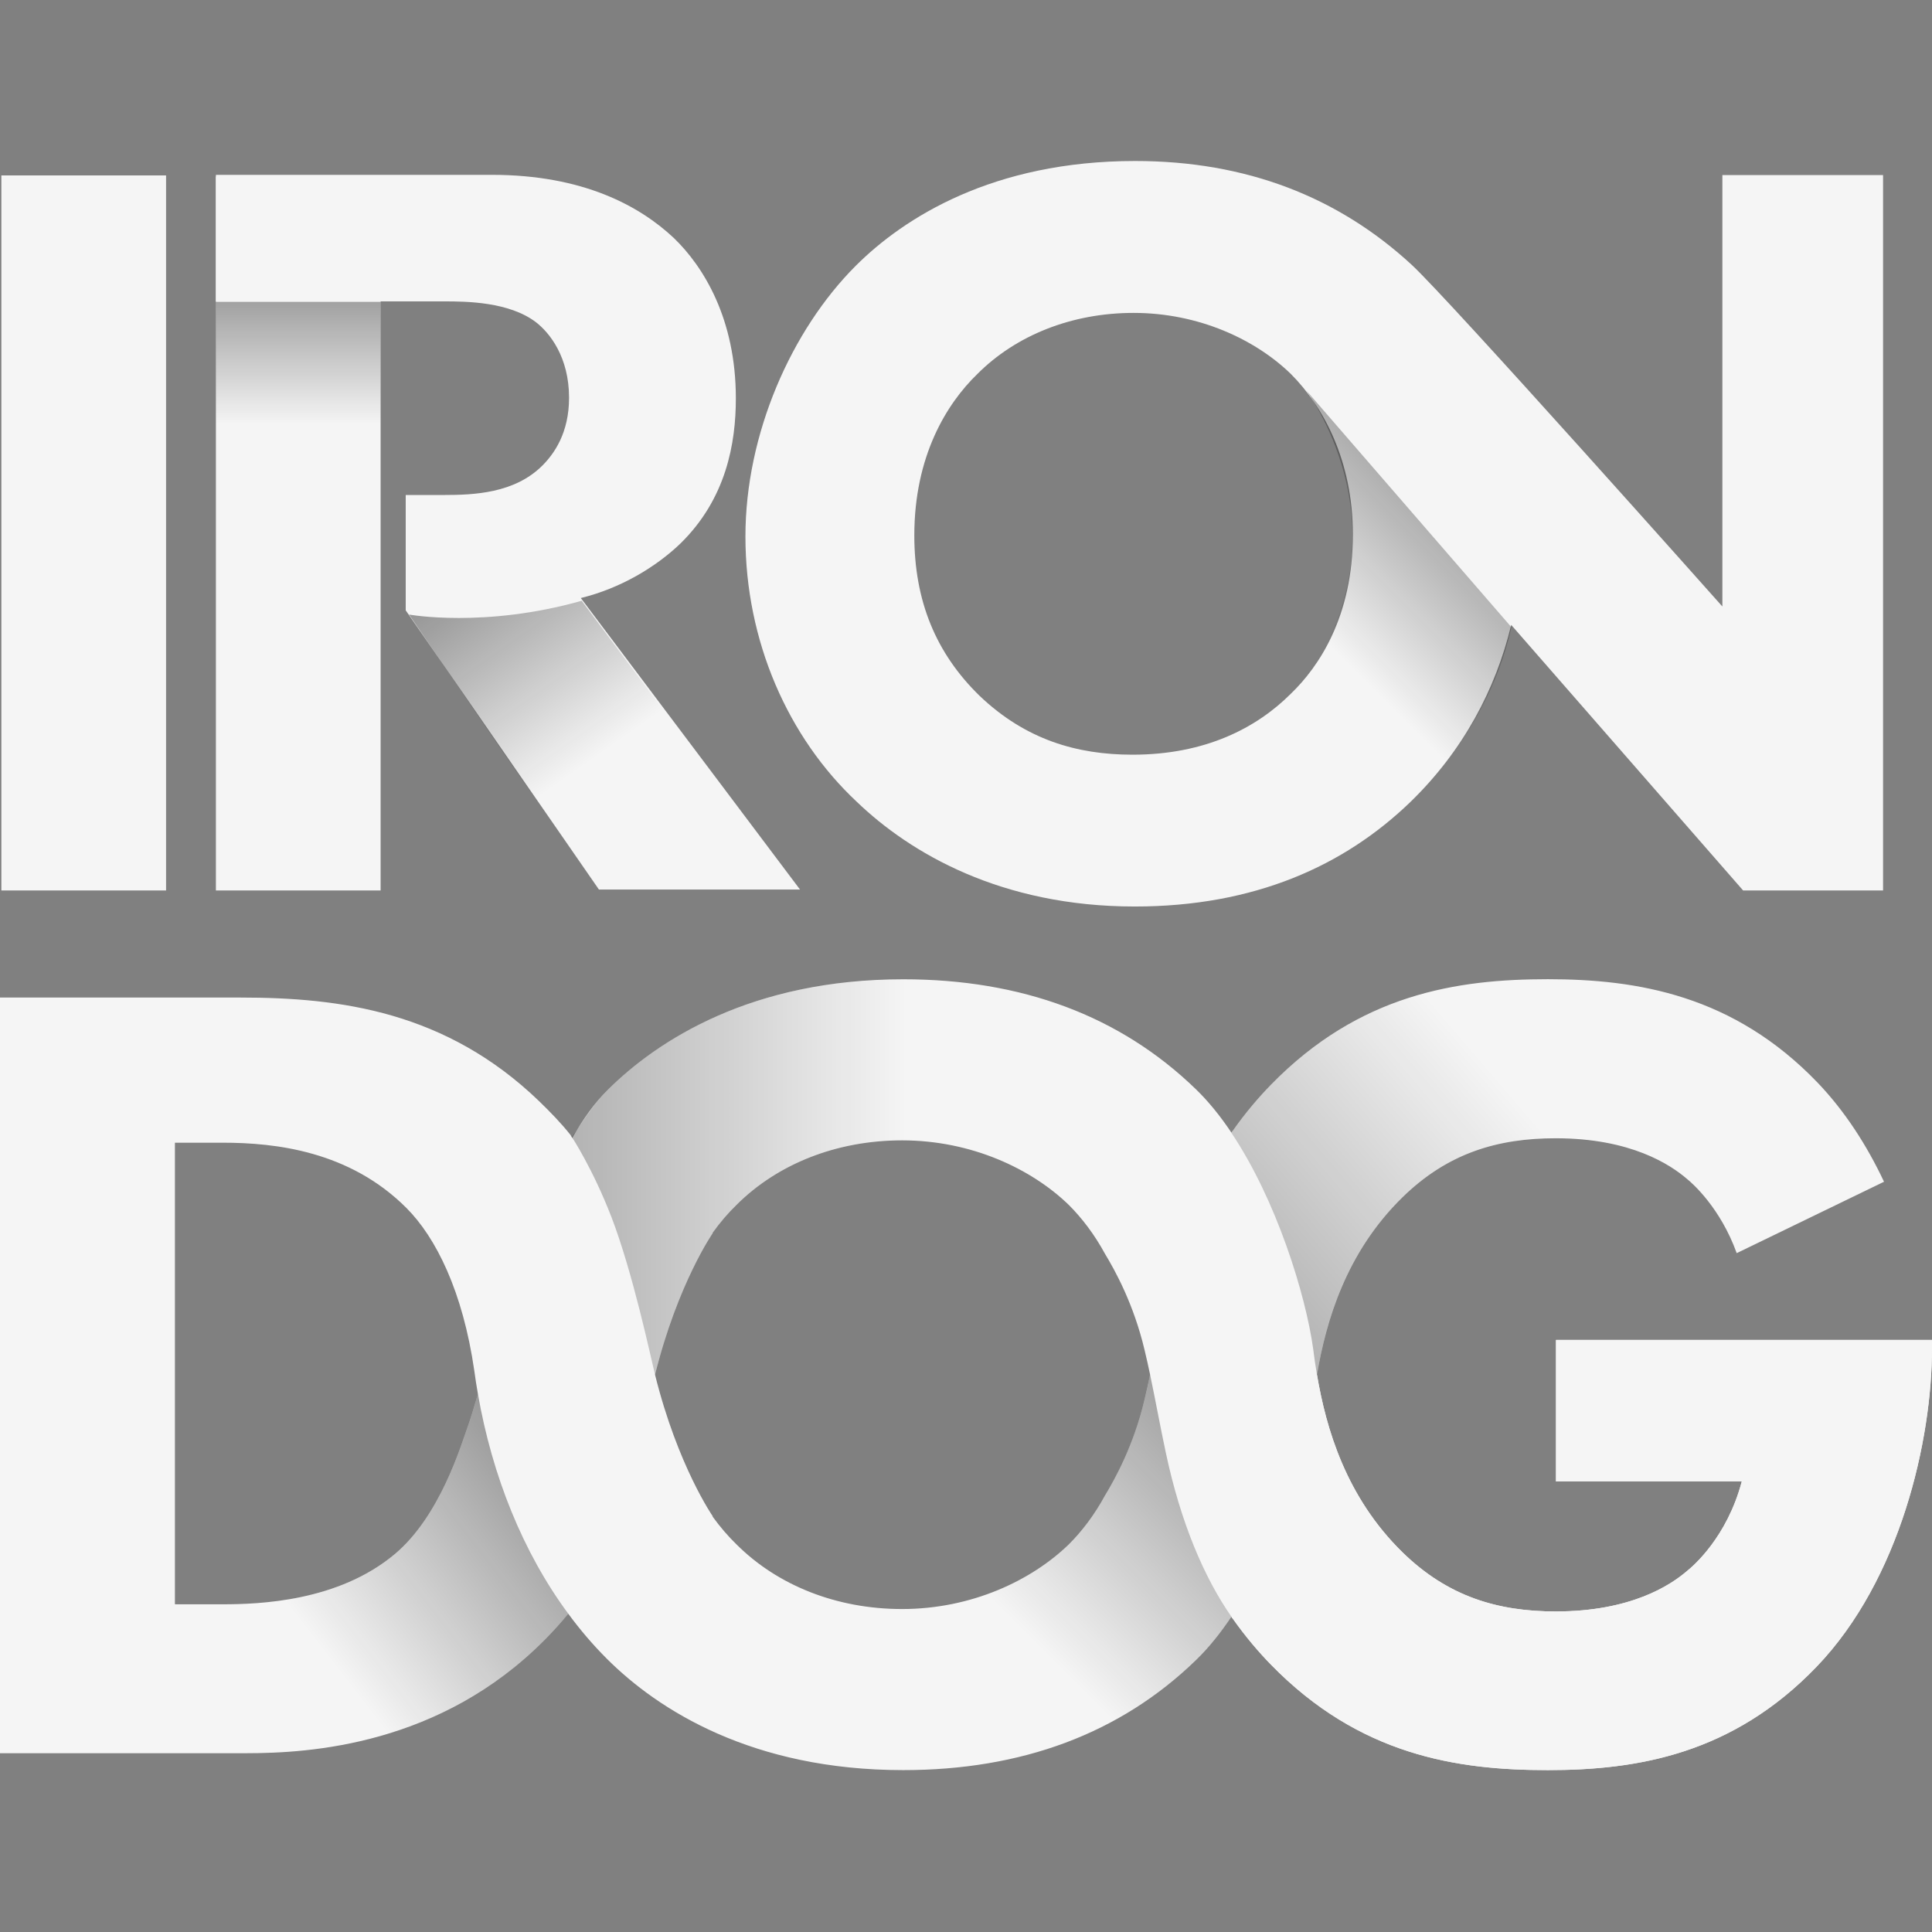
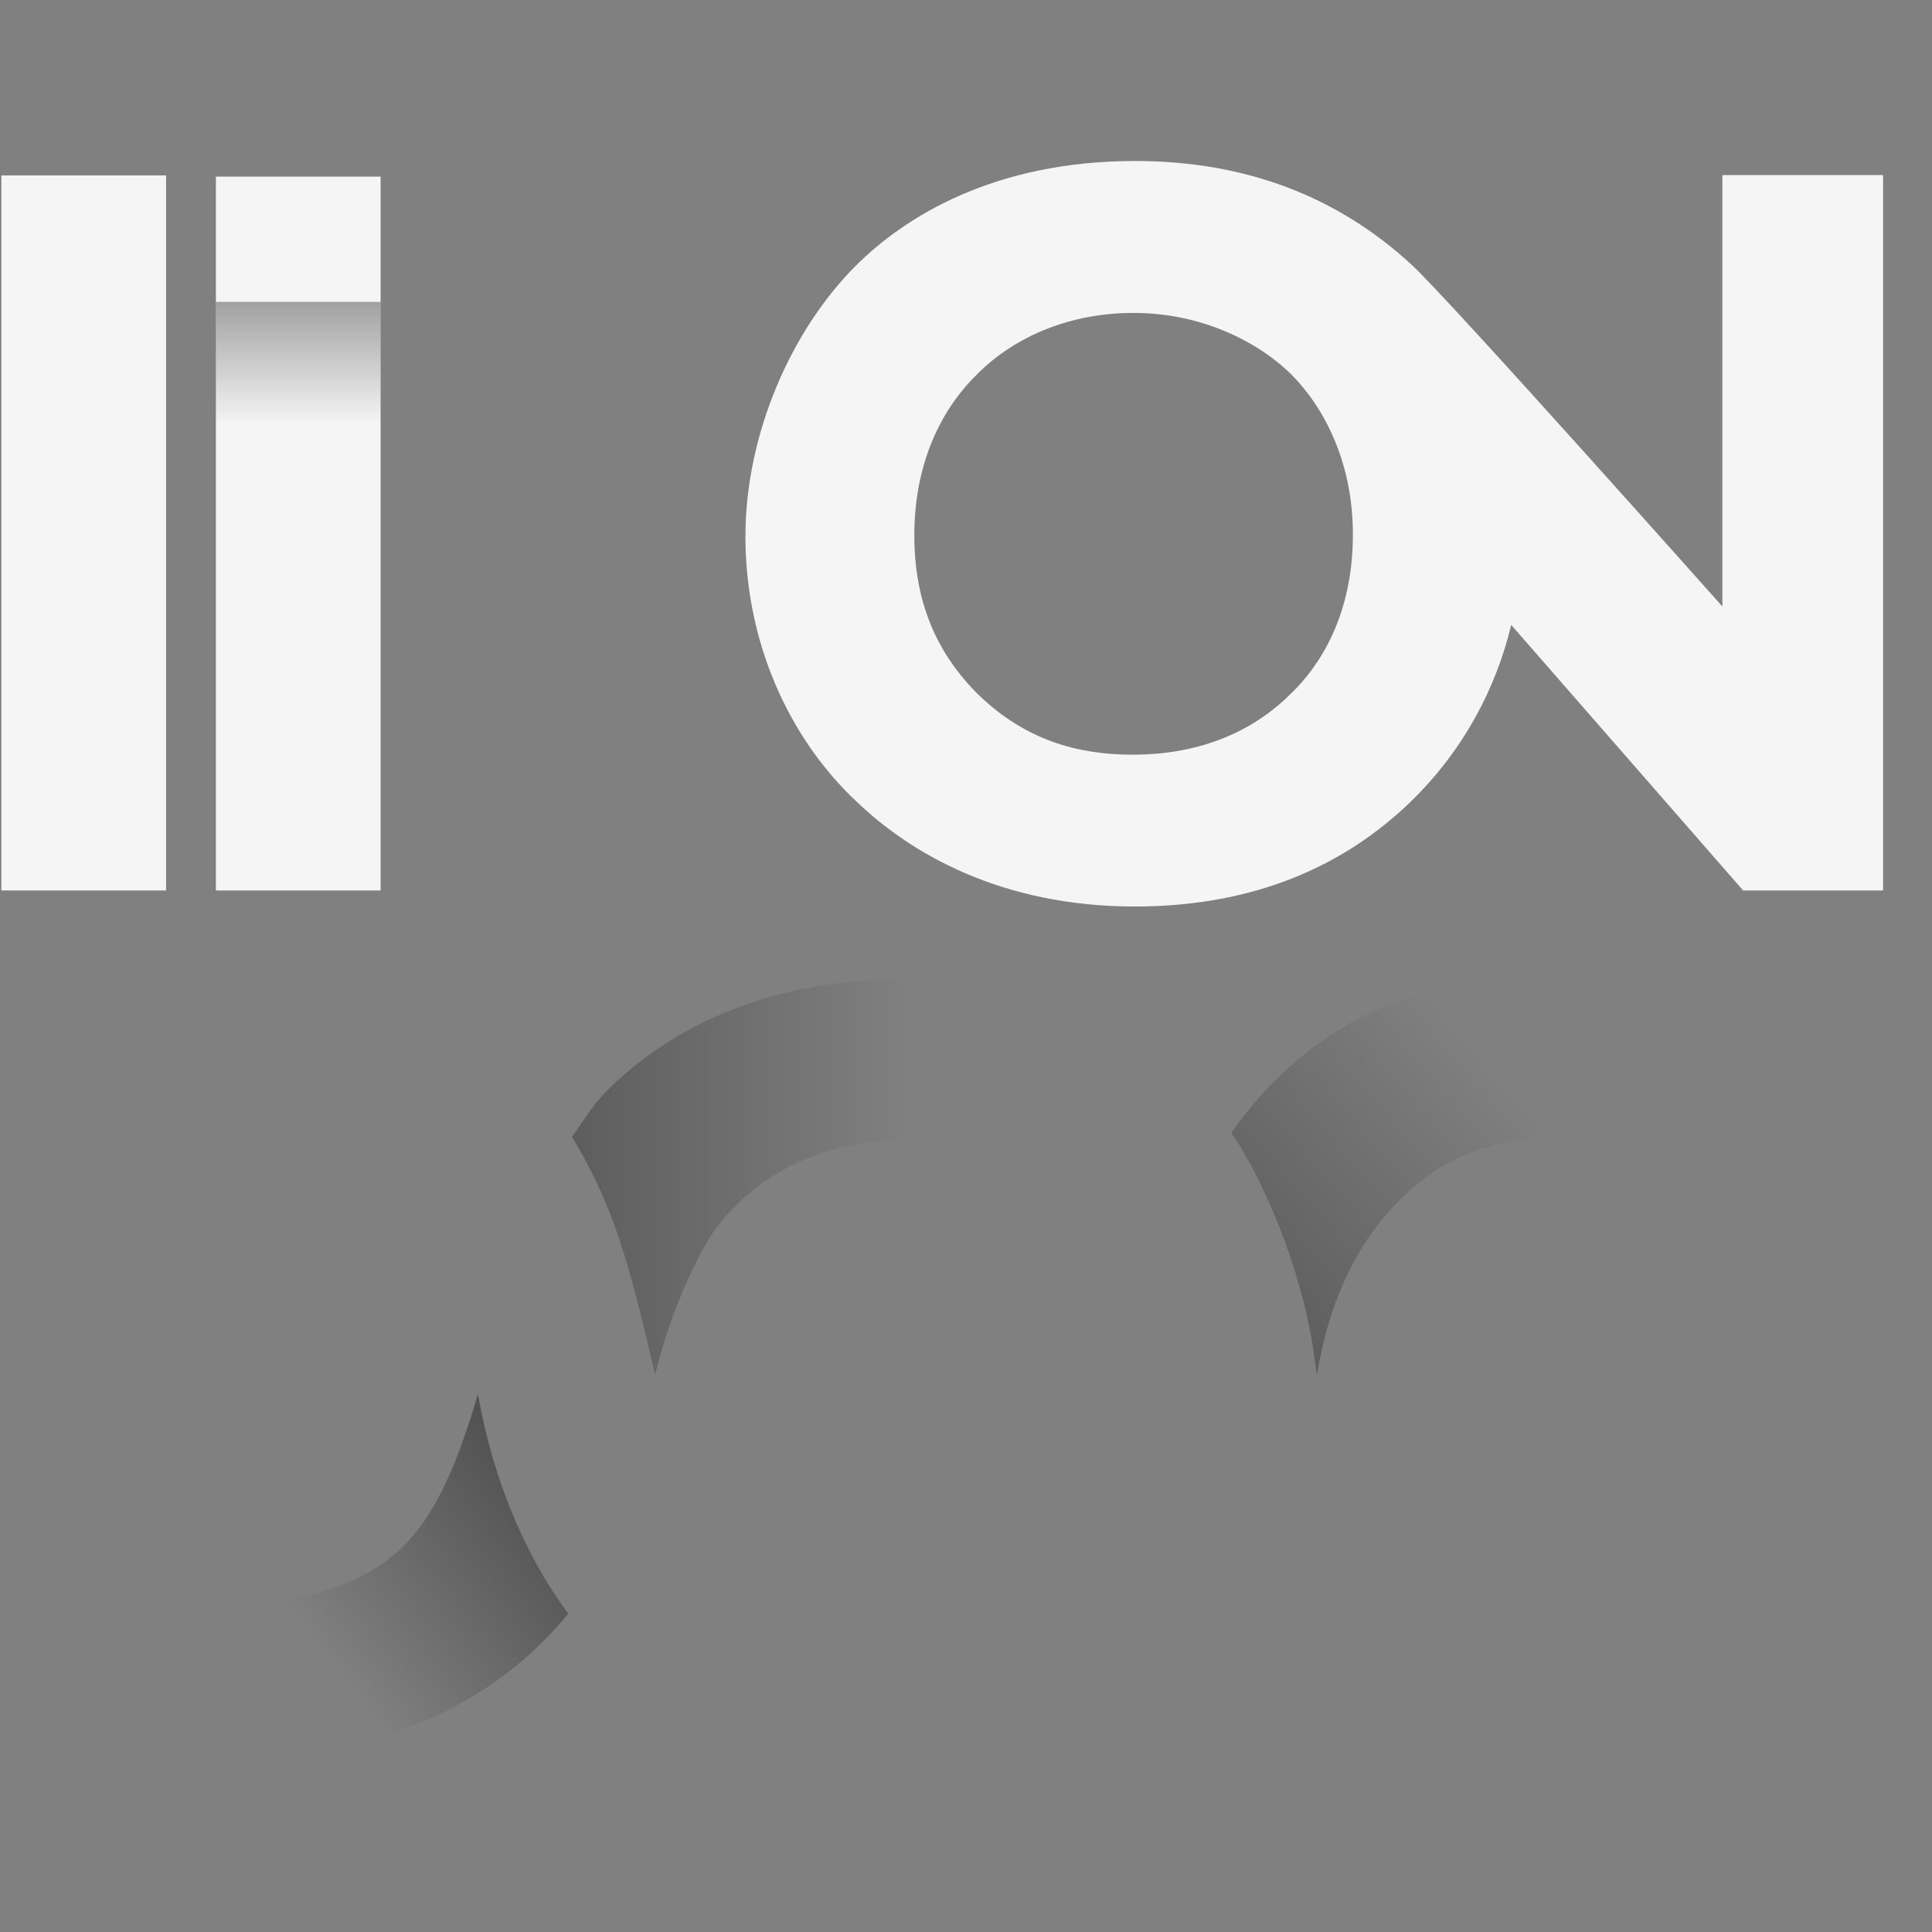
<svg xmlns="http://www.w3.org/2000/svg" width="24" height="24" viewBox="0 0 24 24" fill="none">
  <rect x="0" y="0" width="24" height="24" fill="#808080" stroke="none" />
  <path d="M4.728 2.194V11.062H2.682V2.194H4.728ZM2.063 2.179V11.062H0.017V2.179H2.063ZM21.396 2.175V7.534C21.396 7.534 18.002 3.719 17.536 3.289C16.624 2.448 15.484 2 14.101 2C12.334 2 11.229 2.704 10.63 3.302C9.833 4.099 9.26 5.388 9.26 6.664C9.26 7.966 9.791 9.162 10.642 9.959C11.306 10.597 12.435 11.261 14.096 11.261C15.584 11.261 16.7 10.756 17.524 9.959C18.176 9.325 18.581 8.56 18.773 7.763L21.654 11.062H23.392V2.175H21.396ZM16.036 8.617C15.61 9.043 14.973 9.375 14.069 9.375C13.378 9.375 12.741 9.189 12.169 8.644C11.624 8.113 11.358 7.462 11.358 6.651C11.358 5.668 11.757 5.017 12.142 4.645C12.62 4.166 13.312 3.887 14.082 3.887C14.893 3.887 15.597 4.219 16.035 4.645C16.434 5.043 16.806 5.721 16.806 6.638C16.807 7.66 16.381 8.285 16.036 8.617Z" fill="#F5F5F5" />
-   <path d="M7.215 7.429C7.706 7.309 8.145 7.046 8.45 6.754C9.022 6.196 9.141 5.506 9.141 4.948C9.141 3.965 8.742 3.314 8.37 2.956C7.945 2.557 7.241 2.172 6.111 2.172H2.682V3.744H5.527C5.793 3.744 6.324 3.749 6.657 4.002C6.829 4.135 7.069 4.436 7.069 4.941C7.069 5.379 6.883 5.638 6.737 5.784C6.391 6.129 5.886 6.149 5.514 6.149H5.04V7.582L7.44 11.05H9.938L7.215 7.429ZM19.329 16.646V18.403H21.637C21.454 19.096 21.031 19.456 20.961 19.512C20.75 19.695 20.256 20.018 19.326 20.018C18.607 20.018 17.986 19.834 17.423 19.284C16.721 18.598 16.473 17.746 16.36 17.077C16.473 16.409 16.721 15.558 17.423 14.872C17.987 14.322 18.607 14.14 19.326 14.14C20.256 14.14 20.75 14.466 20.961 14.649C21.024 14.7 21.371 15.004 21.574 15.567L23.404 14.68C23.191 14.228 22.918 13.803 22.577 13.447C21.534 12.362 20.341 12.164 19.227 12.164C18.099 12.164 16.887 12.348 15.788 13.475C15.641 13.626 15.475 13.817 15.31 14.052C15.309 14.051 15.308 14.05 15.307 14.048L15.306 14.057L15.297 14.07C15.162 13.868 15.015 13.685 14.857 13.532C13.913 12.616 12.687 12.165 11.221 12.165C9.346 12.165 8.176 12.913 7.542 13.546C7.388 13.7 7.243 13.902 7.108 14.136L7.089 14.102L7.088 14.102C7.088 14.101 7.088 14.101 7.089 14.101C6.968 13.949 6.837 13.815 6.698 13.68C5.542 12.566 4.231 12.392 2.991 12.392H0V21.779H3.061C3.85 21.779 5.471 21.68 6.768 20.369C6.87 20.266 6.967 20.159 7.059 20.046C7.207 20.247 7.368 20.436 7.541 20.608C8.176 21.242 9.345 21.989 11.22 21.989C12.686 21.989 13.912 21.539 14.857 20.622C15.015 20.469 15.162 20.285 15.297 20.083C15.3 20.088 15.303 20.093 15.306 20.097L15.306 20.105C15.307 20.104 15.308 20.103 15.309 20.101C15.475 20.336 15.641 20.528 15.787 20.678C16.887 21.806 18.099 21.989 19.227 21.989C20.34 21.989 21.521 21.791 22.565 20.706C23.608 19.621 24 17.887 24 16.745V16.645H19.329V16.646ZM5.815 17.709C5.726 17.956 5.468 18.831 4.907 19.303C4.203 19.896 3.216 19.929 2.765 19.929H2.173V14.195H2.765C3.427 14.195 4.343 14.3 5.048 15.005C5.415 15.372 5.749 16.041 5.892 17.028C5.905 17.125 5.92 17.221 5.937 17.317C5.889 17.48 5.849 17.614 5.815 17.709ZM13.727 18.577C13.595 18.82 13.439 19.024 13.278 19.184C12.813 19.635 12.066 19.988 11.206 19.988C10.389 19.988 9.656 19.692 9.148 19.184C9.048 19.087 8.947 18.971 8.851 18.838L8.855 18.837C8.855 18.837 8.419 18.211 8.137 17.077C8.419 15.943 8.855 15.317 8.855 15.317L8.851 15.316C8.947 15.182 9.048 15.066 9.148 14.969C9.655 14.462 10.388 14.166 11.206 14.166C12.066 14.166 12.813 14.518 13.278 14.969C13.439 15.13 13.595 15.333 13.727 15.576C13.849 15.778 14.083 16.197 14.219 16.773C14.243 16.874 14.266 16.975 14.287 17.077C14.266 17.178 14.243 17.279 14.219 17.381C14.083 17.957 13.849 18.376 13.727 18.577Z" fill="#F5F5F5" />
-   <path d="M18.775 7.791L16.226 4.849C16.226 4.849 17.446 6.468 16.331 8.256L17.319 10.127C17.32 10.127 18.441 9.291 18.775 7.791Z" fill="url(#paint0_linear_8752_25478)" />
-   <path d="M5.081 7.634C5.081 7.634 6.016 7.805 7.226 7.463L9.938 11.096H7.445L5.081 7.634Z" fill="url(#paint1_linear_8752_25478)" />
  <path d="M16.312 16.751C16.325 16.853 16.34 16.963 16.36 17.078C16.472 16.409 16.72 15.558 17.422 14.872C17.986 14.322 18.607 14.14 19.325 14.14C20.256 14.14 20.749 14.467 20.96 14.65C21.024 14.7 21.371 15.004 21.574 15.568L23.403 14.68C23.19 14.229 22.918 13.803 22.576 13.448C21.533 12.362 20.34 12.165 19.227 12.165C18.099 12.165 16.887 12.348 15.787 13.476C15.641 13.626 15.475 13.818 15.309 14.053C15.308 14.051 15.307 14.05 15.306 14.049L15.306 14.057L15.296 14.071C15.862 14.915 16.219 16.088 16.312 16.751Z" fill="url(#paint2_linear_8752_25478)" />
-   <path d="M14.482 18.045C14.413 17.723 14.355 17.4 14.287 17.077C14.266 17.178 14.243 17.279 14.219 17.381C14.082 17.957 13.849 18.376 13.727 18.577C13.595 18.82 13.439 19.024 13.278 19.184C12.813 19.635 12.066 19.988 11.206 19.988C10.389 19.988 9.656 19.692 9.148 19.184C9.048 19.087 8.947 18.971 8.851 18.838L8.855 18.837C8.855 18.837 8.419 18.211 8.137 17.077C8.046 16.703 8.008 16.076 7.869 15.582L6.036 17.715C6.36 18.822 6.893 19.961 7.542 20.608C8.176 21.241 9.346 21.989 11.221 21.989C12.687 21.989 13.913 21.538 14.857 20.622C15.015 20.468 15.162 20.285 15.297 20.083C14.958 19.597 14.666 18.912 14.482 18.045Z" fill="url(#paint3_linear_8752_25478)" />
  <path d="M19.329 16.646V18.403H21.637C21.454 19.096 21.031 19.456 20.961 19.512C20.75 19.695 20.256 20.018 19.326 20.018C18.607 20.018 17.986 19.834 17.423 19.284C16.6 18.481 16.401 17.449 16.313 16.751C16.197 15.929 15.677 14.325 14.857 13.532C13.913 12.616 12.687 12.164 11.221 12.164C9.346 12.164 8.177 12.912 7.542 13.546C7.383 13.704 7.248 13.916 7.105 14.126C7.105 14.126 7.364 14.519 7.596 15.12C7.864 15.817 8.084 16.863 8.137 17.077C8.419 15.942 8.856 15.316 8.856 15.316L8.852 15.316C8.947 15.182 9.048 15.067 9.148 14.97C9.656 14.462 10.389 14.166 11.207 14.166C12.066 14.166 12.814 14.518 13.279 14.97C13.439 15.13 13.596 15.333 13.728 15.576C13.85 15.778 14.083 16.197 14.22 16.773C14.321 17.198 14.391 17.623 14.482 18.045C14.628 18.934 14.965 19.61 15.306 20.097L15.307 20.105C15.308 20.104 15.309 20.103 15.31 20.102C15.475 20.337 15.641 20.528 15.788 20.678C16.887 21.806 18.099 21.989 19.227 21.989C20.341 21.989 21.522 21.792 22.565 20.707C23.608 19.621 24 17.887 24 16.746V16.646H19.329Z" fill="url(#paint4_linear_8752_25478)" />
  <path d="M5.815 17.709C5.726 17.956 5.468 18.831 4.907 19.303C4.203 19.896 3.216 19.929 2.765 19.929H2.709C2.512 20.539 2.403 21.145 2.377 21.779H3.061C3.85 21.779 5.471 21.68 6.768 20.369C6.87 20.266 6.967 20.159 7.059 20.046C6.497 19.286 6.115 18.335 5.937 17.317C5.889 17.48 5.849 17.614 5.815 17.709Z" fill="url(#paint5_linear_8752_25478)" />
-   <path d="M19.329 16.646V18.403H21.637C21.454 19.096 21.031 19.456 20.961 19.512C20.75 19.695 20.256 20.018 19.326 20.018C18.607 20.018 17.986 19.834 17.423 19.284C16.721 18.598 16.473 17.746 16.36 17.077C16.341 17.192 16.326 17.301 16.313 17.403C16.219 18.066 15.862 19.238 15.297 20.083C15.3 20.088 15.303 20.093 15.306 20.097L15.307 20.105C15.308 20.104 15.309 20.103 15.31 20.101C15.475 20.336 15.641 20.528 15.788 20.678C16.887 21.806 18.099 21.989 19.227 21.989C20.341 21.989 21.522 21.791 22.565 20.706C23.608 19.621 24 17.887 24 16.745V16.645H19.329V16.646Z" fill="#F5F5F5" />
  <path d="M2.682 3.75H4.728V5.34H2.682V3.75Z" fill="url(#paint6_linear_8752_25478)" />
  <defs>
    <linearGradient id="paint0_linear_8752_25478" x1="16.383" y1="7.894" x2="18.812" y2="5.464" gradientUnits="userSpaceOnUse">
      <stop stop-opacity="0" />
      <stop offset="1" stop-opacity="0.5" />
    </linearGradient>
    <linearGradient id="paint1_linear_8752_25478" x1="7.471" y1="9.358" x2="5.415" y2="6.43" gradientUnits="userSpaceOnUse">
      <stop stop-opacity="0" />
      <stop offset="1" stop-opacity="0.5" />
    </linearGradient>
    <linearGradient id="paint2_linear_8752_25478" x1="19.357" y1="14.269" x2="13.53" y2="19.264" gradientUnits="userSpaceOnUse">
      <stop stop-opacity="0" />
      <stop offset="1" stop-opacity="0.5" />
    </linearGradient>
    <linearGradient id="paint3_linear_8752_25478" x1="10.953" y1="18.512" x2="14.491" y2="14.975" gradientUnits="userSpaceOnUse">
      <stop stop-opacity="0" />
      <stop offset="1" stop-opacity="0.5" />
    </linearGradient>
    <linearGradient id="paint4_linear_8752_25478" x1="11.265" y1="17.077" x2="3.559" y2="17.077" gradientUnits="userSpaceOnUse">
      <stop stop-opacity="0" />
      <stop offset="1" stop-opacity="0.5" />
    </linearGradient>
    <linearGradient id="paint5_linear_8752_25478" x1="4.095" y1="20.615" x2="7.779" y2="17.764" gradientUnits="userSpaceOnUse">
      <stop stop-opacity="0" />
      <stop offset="1" stop-opacity="0.5" />
    </linearGradient>
    <linearGradient id="paint6_linear_8752_25478" x1="3.705" y1="5.27" x2="3.705" y2="3.051" gradientUnits="userSpaceOnUse">
      <stop stop-opacity="0" />
      <stop offset="1" stop-opacity="0.5" />
    </linearGradient>
  </defs>
</svg>